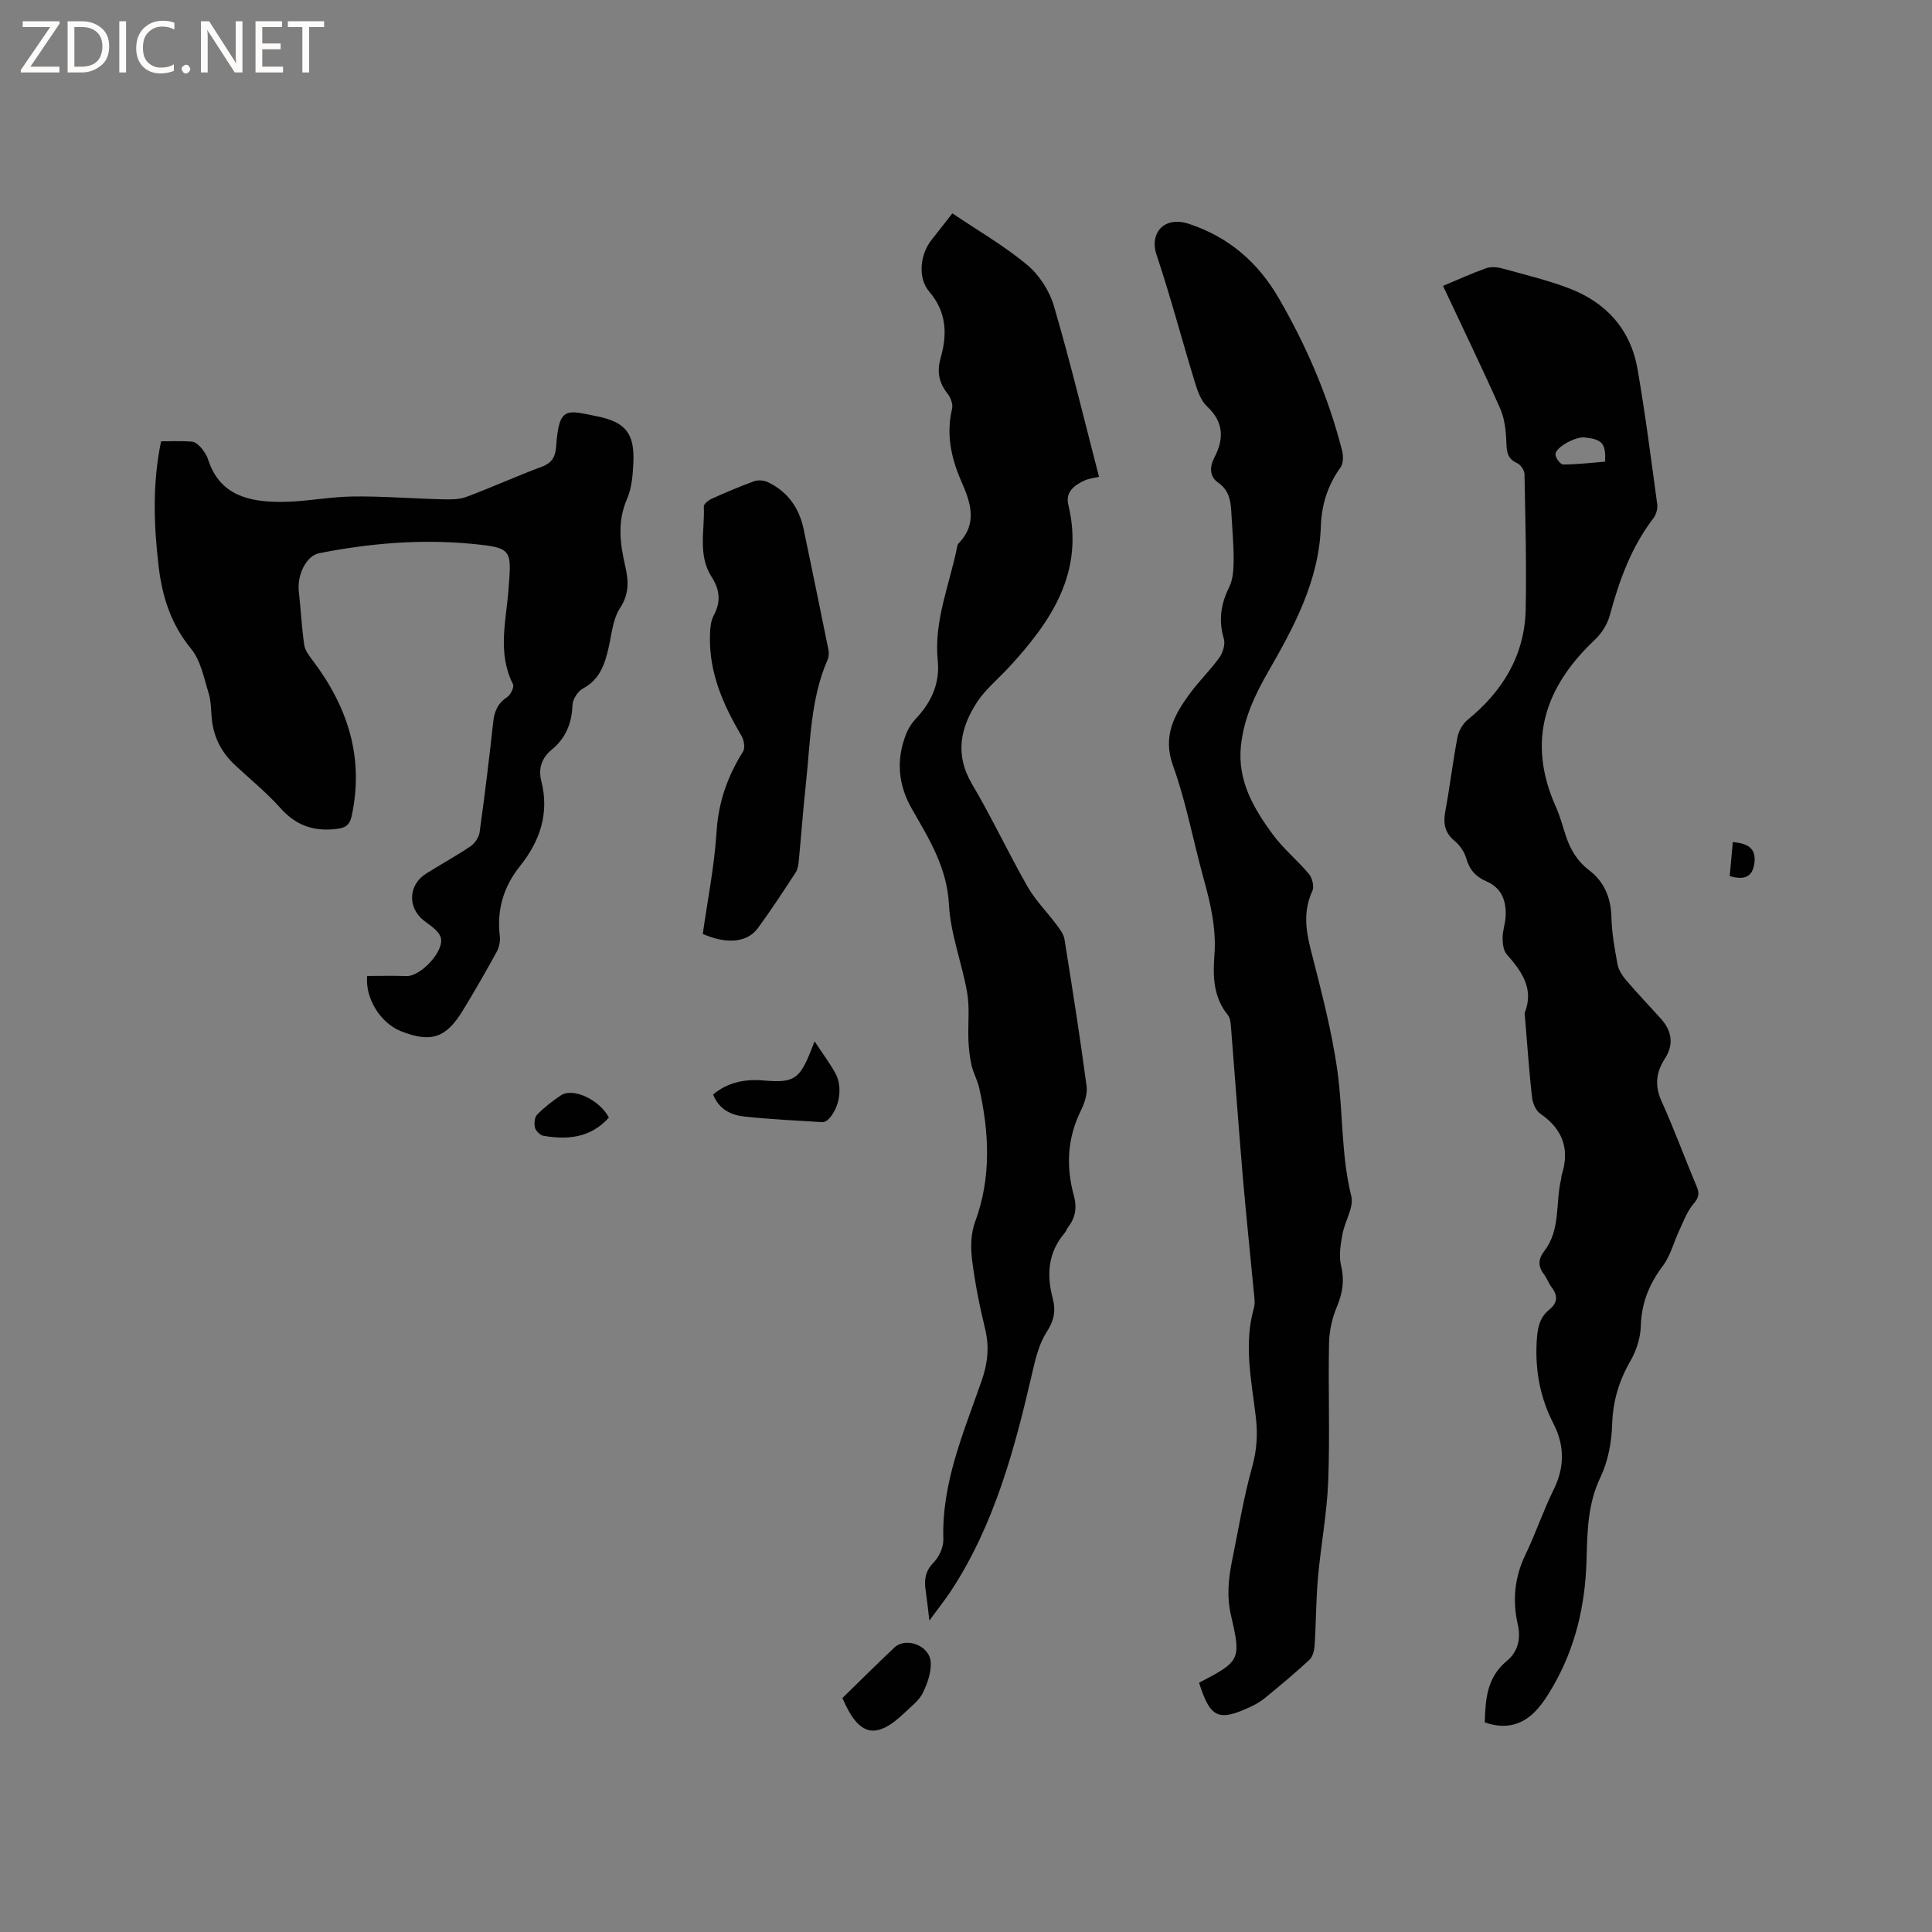
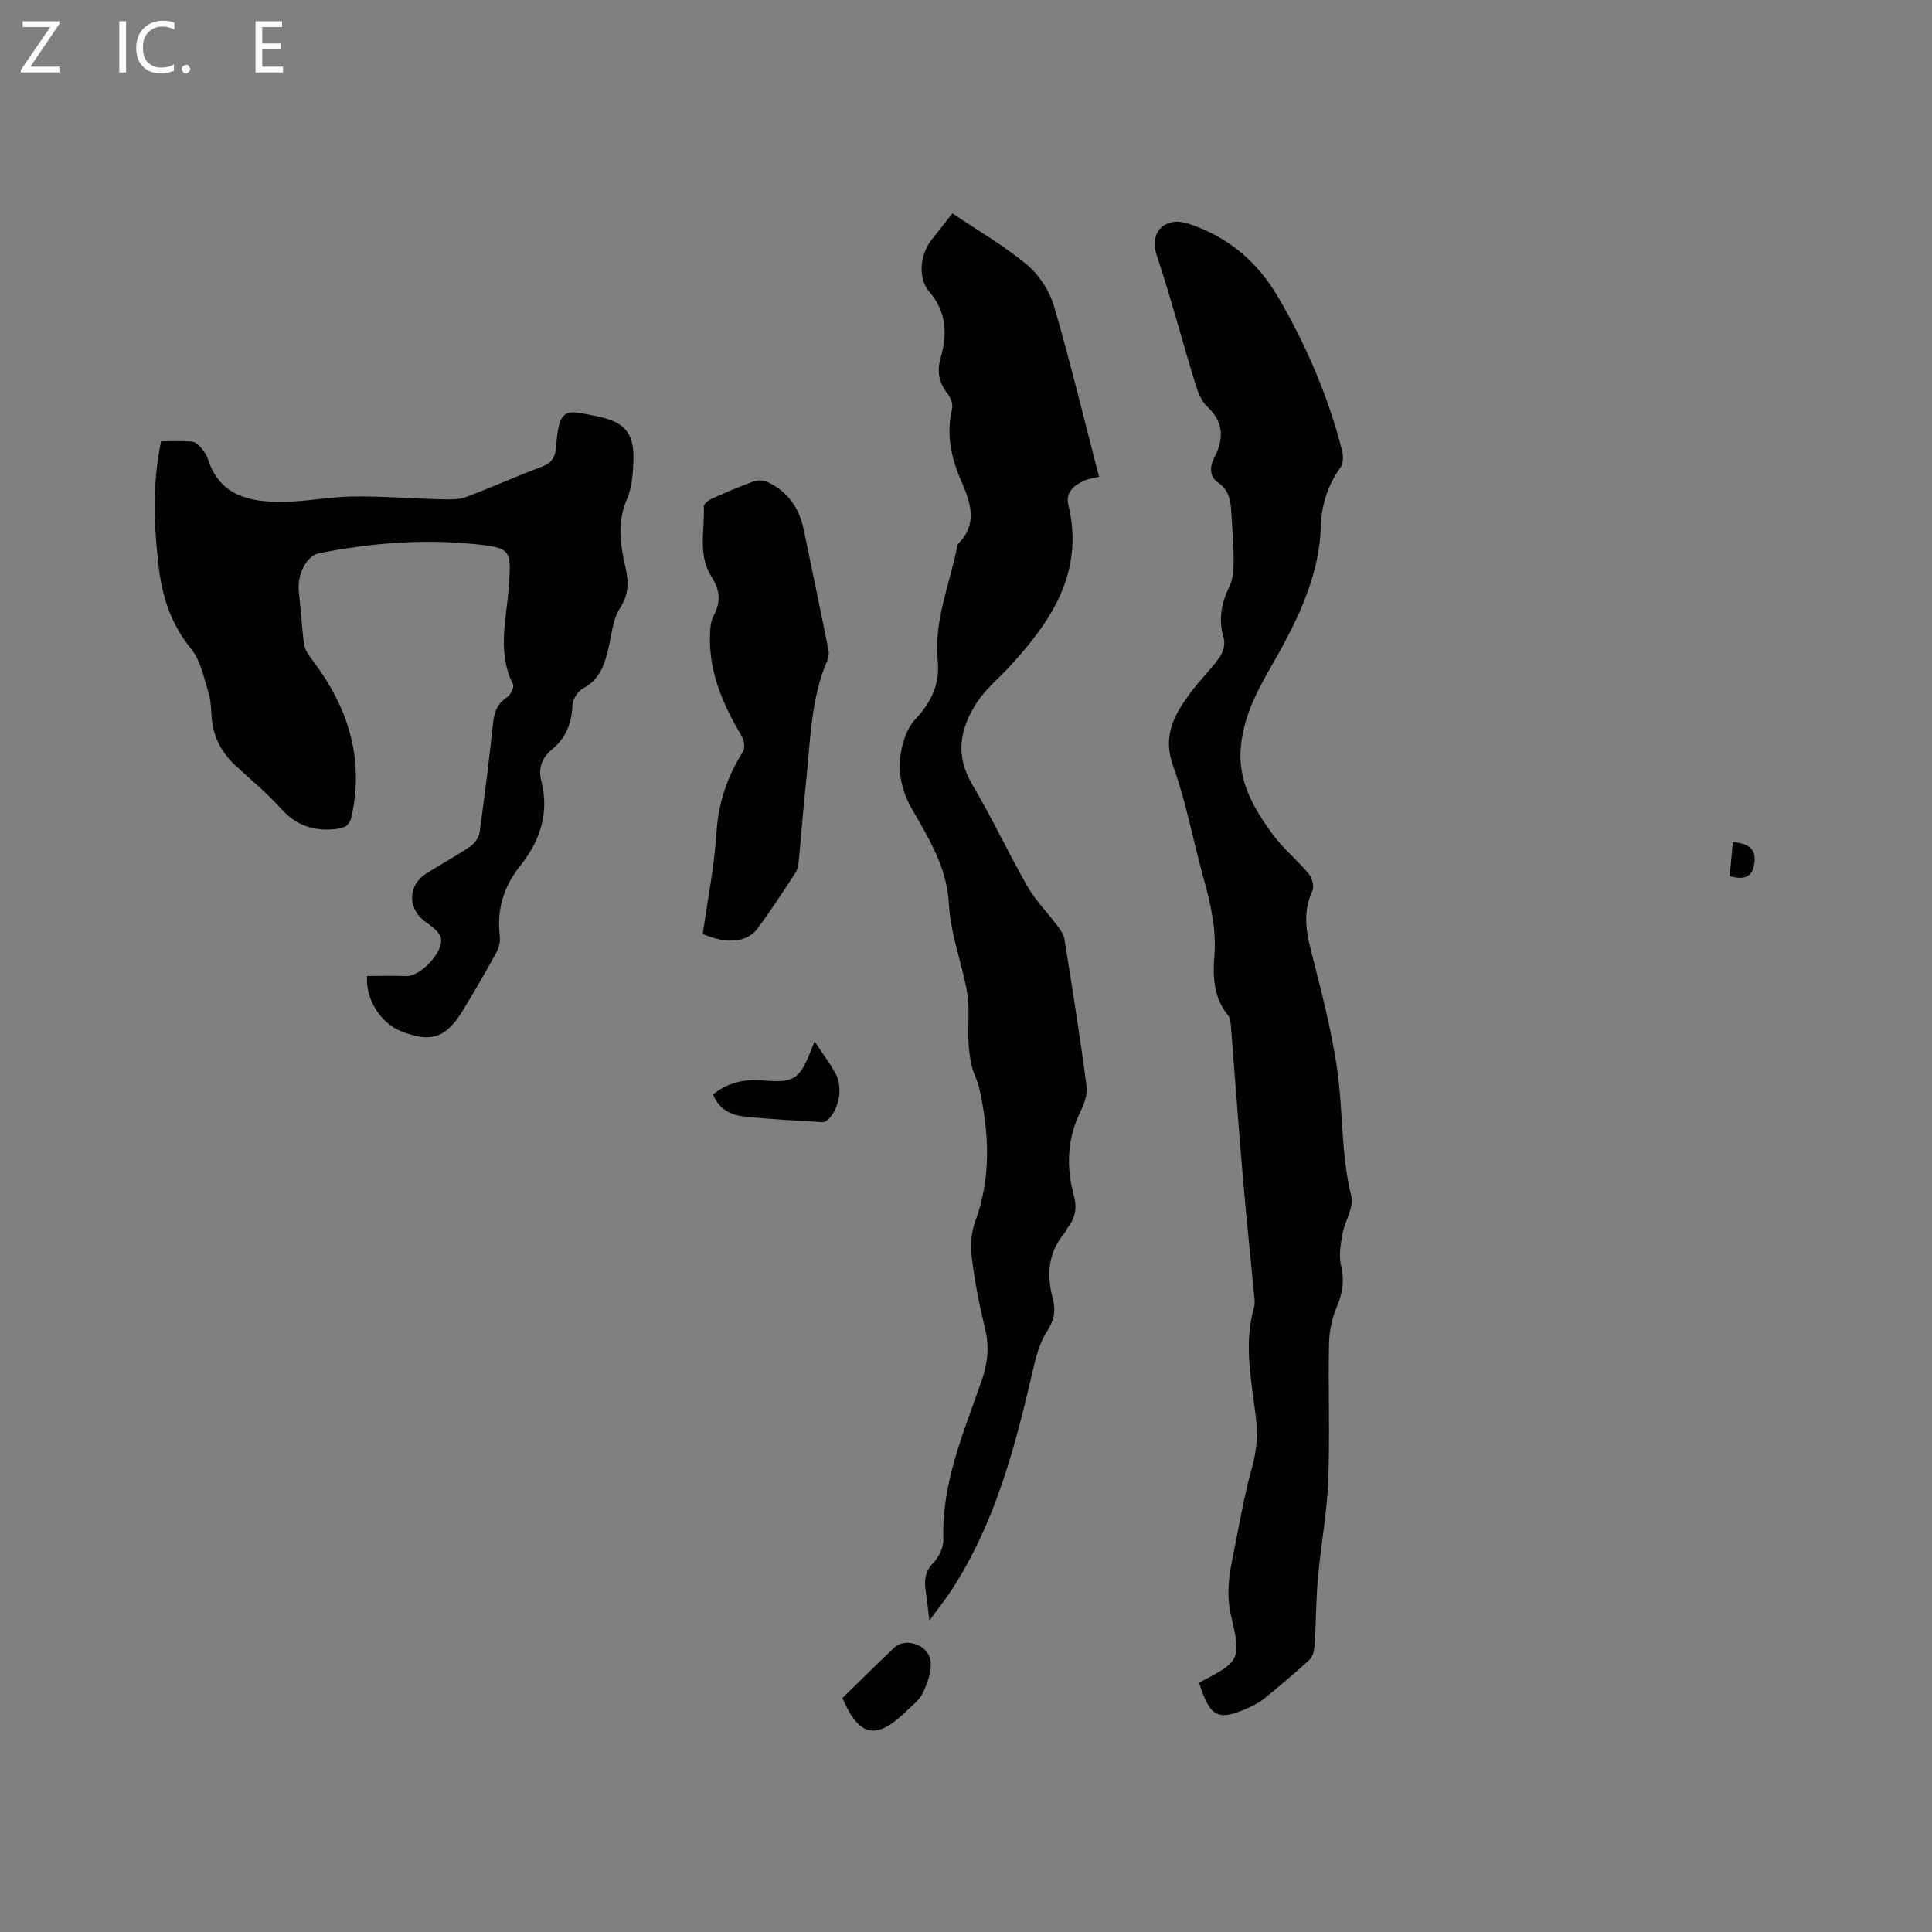
<svg xmlns="http://www.w3.org/2000/svg" enable-background="new 0 0 400 400" viewBox="0 0 400 400">
  <rect x="0" y="0" width="400" height="400" fill="#808080" stroke="none" />
  <path d="m12.4 4.8-6.1 9h6v1.2h-8v-.5l6.1-8.9h-5.7v-1.2h7.6v.4z" fill="#fcfbfa" />
-   <path d="m14 15v-10.6h3c1.6 0 2.9.5 4 1.4s1.6 2.2 1.6 3.8-.5 3-1.6 3.9-2.4 1.5-4 1.5zm1.4-9.4v8.2h1.6c1.3 0 2.4-.4 3.1-1.1s1.1-1.8 1.1-3.1-.4-2.3-1.2-3-1.8-1-3.1-1z" fill="#fcfbfa" />
  <path d="m26.1 4.4v10.6h-1.4v-10.6z" fill="#fcfbfa" />
  <path d="m36.1 14.6c-.8.4-1.8.6-2.9.6-1.5 0-2.7-.5-3.6-1.4s-1.4-2.2-1.4-3.8c0-1.7.5-3.1 1.5-4.1s2.3-1.6 3.9-1.6c1 0 1.8.1 2.5.4v1.4c-.8-.4-1.6-.6-2.5-.6-1.2 0-2.1.4-2.9 1.2s-1.1 1.8-1.1 3.2c0 1.3.3 2.3 1 3s1.6 1.1 2.7 1.1c1 0 2-.2 2.7-.7v1.3z" fill="#fcfbfa" />
  <path d="m37.6 14.3c0-.2.1-.5.3-.6s.4-.3.6-.3c.3 0 .5.1.6.3s.3.4.3.6-.1.4-.3.6-.4.3-.6.3c-.3 0-.5-.1-.6-.3s-.3-.4-.3-.6z" fill="#fcfbfa" />
-   <path d="m50.2 15h-1.6l-5.3-8.2c-.2-.2-.3-.5-.4-.7 0 .2.1.7.1 1.5v7.4h-1.4v-10.6h1.7l5.2 8.1c.2.4.4.6.4.7 0-.3-.1-.8-.1-1.5v-7.3h1.4z" fill="#fcfbfa" />
  <path d="m58.6 15h-5.7v-10.6h5.5v1.2h-4.1v3.4h3.8v1.2h-3.8v3.6h4.3z" fill="#fcfbfa" />
-   <path d="m67.1 5.6h-3.1v9.4h-1.4v-9.4h-3v-1.2h7.5z" fill="#fcfbfa" />
  <g fill="#010102">
-     <path d="m298.76 59.19c3.23-1.35 6.02-2.63 8.9-3.65.99-.35 2.28-.26 3.32.03 4.69 1.29 9.46 2.43 13.99 4.17 7.64 2.94 12.65 8.53 14.07 16.7 1.61 9.28 2.8 18.64 4.07 27.97.12.92-.22 2.13-.78 2.87-4.61 6-7.09 12.91-9.04 20.12-.49 1.82-1.67 3.7-3.05 5.01-10.39 9.79-14.2 21.01-8.12 34.63.82 1.83 1.36 3.79 1.97 5.7.94 2.97 2.35 5.48 4.97 7.47 3.07 2.34 4.48 5.69 4.57 9.71.07 3.26.67 6.53 1.27 9.76.22 1.16.98 2.33 1.77 3.26 2.34 2.74 4.84 5.34 7.25 8.03 2.25 2.51 2.63 5.33.82 8.13-1.89 2.92-2.2 5.67-.71 8.96 2.62 5.78 4.79 11.76 7.26 17.62.62 1.47.41 2.31-.67 3.57-1.31 1.53-2.05 3.58-2.93 5.46-1.15 2.44-1.81 5.23-3.39 7.33-2.85 3.79-4.46 7.74-4.59 12.54-.07 2.41-.91 5.03-2.12 7.14-2.39 4.14-3.66 8.33-3.81 13.17-.11 3.7-.85 7.66-2.43 10.97-2.66 5.53-2.71 11.32-2.87 17.07-.26 9.42-2.3 18.25-7.05 26.39-1.11 1.9-2.34 3.83-3.91 5.34-2.81 2.69-6.23 3.32-10.11 1.94.12-4.8.45-9.32 4.54-12.7 2.29-1.89 2.97-4.57 2.3-7.51-1.14-5.02-.7-9.81 1.58-14.52 2.12-4.38 3.65-9.04 5.81-13.4 2.33-4.67 2.31-9.21-.01-13.71-2.74-5.33-3.79-10.87-3.48-16.85.14-2.69.45-5.02 2.61-6.76 1.73-1.4 1.82-2.87.5-4.61-.64-.84-.98-1.89-1.61-2.73-1.29-1.68-1.18-3.16.11-4.84 3.4-4.43 2.25-9.98 3.47-14.95.05-.2 0-.43.07-.63 1.76-5.38.32-9.57-4.4-12.81-.95-.65-1.59-2.25-1.73-3.49-.61-5.58-.99-11.19-1.46-16.79-.02-.21-.09-.45-.02-.63 1.97-5.06-.69-8.6-3.77-12.13-.69-.79-.81-2.25-.82-3.41-.01-1.36.5-2.71.6-4.08.25-3.32-.66-6.16-3.96-7.58-2.21-.95-3.51-2.41-4.17-4.76-.38-1.33-1.32-2.71-2.39-3.59-2.09-1.72-2.41-3.66-1.94-6.17.94-5.1 1.55-10.27 2.52-15.36.25-1.3 1.11-2.76 2.14-3.6 7.28-5.95 11.79-13.37 11.98-22.89.18-9.32-.07-18.65-.25-27.97-.02-.79-.82-1.93-1.55-2.26-2.07-.93-2.14-2.45-2.21-4.4-.08-2.32-.36-4.81-1.28-6.91-3.75-8.42-7.76-16.7-11.83-25.37zm33.57 36.39c.14-3.81-.57-4.6-4.23-5.01-1.91-.21-6.08 2.04-6.06 3.52.01.74 1.04 2.08 1.6 2.08 2.91-.01 5.82-.36 8.69-.59z" />
    <path d="m248.25 348.39c8.47-4.41 8.77-4.7 6.63-13.86-.94-3.99-.54-7.75.24-11.59 1.31-6.42 2.36-12.91 4.12-19.21.98-3.49 1.18-6.77.77-10.29-.89-7.54-2.56-15.08-.39-22.69.27-.97.08-2.1-.02-3.14-.75-7.99-1.61-15.97-2.29-23.97-.88-10.34-1.62-20.69-2.45-31.03-.07-.83-.14-1.83-.62-2.42-3.01-3.68-3.15-7.99-2.81-12.38.43-5.49-.79-10.71-2.24-15.94-2.15-7.75-3.59-15.74-6.31-23.28-2.25-6.22.24-10.61 3.53-15.08 1.88-2.56 4.21-4.79 6.05-7.37.73-1.03 1.26-2.76.92-3.9-1.12-3.79-.63-7.18 1.11-10.68.79-1.59.9-3.63.92-5.47.03-3.07-.26-6.14-.43-9.21-.14-2.64-.21-5.18-2.81-6.99-1.74-1.21-1.78-3.17-.75-5.15 2-3.84 1.99-7.33-1.51-10.59-1.28-1.19-1.97-3.2-2.51-4.96-2.7-8.8-5.03-17.72-7.95-26.44-1.53-4.59 1.67-8.05 6.62-6.43 8.33 2.73 14.38 8 18.67 15.39 5.76 9.93 10.27 20.41 13.12 31.56.28 1.09.28 2.68-.32 3.51-2.65 3.67-3.92 7.72-4.07 12.16-.37 11.23-5.5 20.73-10.9 30.13-2.76 4.8-5.07 9.7-5.65 15.36-.74 7.24 2.63 12.92 6.58 18.32 2.18 2.97 5.13 5.36 7.5 8.2.69.83 1.13 2.61.71 3.51-1.85 4.01-1.42 7.84-.38 11.97 2.13 8.4 4.39 16.83 5.58 25.39 1.18 8.56.74 17.29 2.86 25.82.58 2.33-1.35 5.21-1.83 7.89-.38 2.1-.78 4.41-.3 6.41.74 3.07.37 5.68-.83 8.55-.99 2.36-1.6 5.04-1.65 7.6-.19 9.54.2 19.09-.17 28.62-.26 6.63-1.52 13.21-2.11 19.83-.42 4.69-.4 9.42-.7 14.13-.07 1.02-.38 2.32-1.07 2.97-2.95 2.74-6.05 5.31-9.16 7.87-.89.73-1.91 1.34-2.96 1.83-6.73 3.15-8.41 2.39-10.74-4.95z" />
    <path d="m192.42 335.52c-.33-2.68-.51-4.47-.77-6.24-.33-2.17-.11-3.98 1.62-5.75 1.15-1.18 2.09-3.21 2.04-4.83-.37-11.69 4.22-22.16 7.92-32.81 1.27-3.65 1.64-7.03.72-10.79-1.16-4.73-2.1-9.53-2.7-14.35-.31-2.53-.25-5.38.62-7.73 3.4-9.22 2.95-18.45.86-27.77-.36-1.61-1.22-3.11-1.59-4.72-.39-1.71-.57-3.48-.64-5.23-.13-3.24.29-6.56-.25-9.72-1.06-6.15-3.46-12.16-3.78-18.31-.4-7.65-4.11-13.57-7.65-19.75-2.88-5.01-3.33-10.19-1.22-15.55.45-1.14 1.15-2.26 1.99-3.15 3.23-3.41 5.04-7.32 4.56-12.08-.83-8.26 2.5-15.8 4.04-23.65.04-.2.12-.44.26-.58 3.98-4.08 2.54-8.41.62-12.77-2.13-4.84-3.22-9.8-1.95-15.12.22-.93-.3-2.3-.93-3.11-1.81-2.27-2.25-4.55-1.44-7.4 1.39-4.87 1.27-9.49-2.36-13.73-2.42-2.84-1.9-7.66.42-10.64 1.42-1.83 2.86-3.65 4.37-5.57 5.28 3.57 10.71 6.7 15.46 10.65 2.52 2.1 4.65 5.4 5.57 8.56 3.42 11.67 6.26 23.51 9.33 35.34-.94.23-2.02.32-2.95.74-2.13.95-4.04 2.4-3.41 5.02 3.38 13.98-3.5 24.14-12.27 33.65-2.22 2.41-4.85 4.54-6.62 7.24-3.47 5.32-4.64 10.87-1.05 16.95 4.09 6.92 7.5 14.24 11.49 21.22 1.64 2.87 4.05 5.29 6.05 7.96.66.89 1.43 1.88 1.6 2.91 1.63 10.14 3.23 20.29 4.59 30.47.22 1.64-.47 3.59-1.23 5.15-2.8 5.7-3.04 11.57-1.4 17.55.68 2.48.29 4.56-1.23 6.54-.26.33-.37.78-.64 1.1-3.5 4.07-3.82 8.7-2.5 13.66.65 2.45.27 4.53-1.23 6.83-1.5 2.31-2.26 5.21-2.89 7.95-3.7 16.03-7.85 31.88-17.05 45.86-1.25 1.85-2.61 3.57-4.38 6z" />
    <path d="m33.35 91.37c2.18 0 4.28-.11 6.37.06.68.05 1.43.71 1.92 1.28.61.71 1.17 1.56 1.45 2.45 2.43 7.48 8.57 8.76 15.14 8.75 4.95-.01 9.9-1.06 14.86-1.12 6.2-.07 12.41.44 18.62.59 1.62.04 3.38.05 4.85-.5 5.25-1.97 10.37-4.3 15.62-6.25 2.17-.81 2.83-2.14 2.97-4.24.56-8.4 2.24-7.44 8.36-6.22 6.05 1.2 7.9 3.6 7.62 9.67-.12 2.51-.32 5.2-1.31 7.46-2.05 4.69-1.45 9.26-.37 13.92.7 3.03.85 5.72-1.08 8.67-1.48 2.26-1.72 5.37-2.35 8.13-.79 3.49-1.83 6.66-5.34 8.54-1.07.57-2.12 2.25-2.16 3.46-.14 3.73-1.38 6.79-4.25 9.15-2.1 1.72-2.86 3.92-2.21 6.48 1.71 6.71-.24 12.46-4.41 17.68-3.4 4.25-4.82 9.04-4.17 14.48.13 1.07-.15 2.36-.68 3.32-2.24 4.08-4.56 8.13-6.99 12.1-3.49 5.71-6.58 6.7-12.74 4.29-4.26-1.66-7.48-6.75-7.06-11.45 2.69 0 5.41-.09 8.12.02 2.98.12 8.09-5.35 7.08-8.12-.51-1.4-2.26-2.41-3.56-3.46-3.3-2.68-3.09-7.34.57-9.64 3.05-1.92 6.22-3.64 9.2-5.66.89-.61 1.74-1.85 1.88-2.91 1.05-7.56 1.98-15.13 2.8-22.71.24-2.26.91-3.96 2.9-5.25.72-.47 1.5-2.11 1.21-2.68-3.27-6.46-1.42-13.14-.92-19.7.62-8.2.77-8.56-7.56-9.36-10.61-1.02-21.18-.13-31.63 1.93-2.7.53-4.62 4.49-4.23 7.97.42 3.66.59 7.35 1.11 11 .16 1.13 1 2.23 1.73 3.2 7.25 9.58 10.7 20.07 8.12 32.15-.47 2.2-1.5 2.63-3.65 2.83-4.59.41-8.06-.94-11.14-4.4-2.88-3.23-6.3-5.98-9.47-8.96-2.72-2.56-4.34-5.7-4.72-9.44-.18-1.79-.12-3.67-.65-5.35-.98-3.17-1.64-6.77-3.64-9.21-4.17-5.09-5.97-10.75-6.72-17.09-1.01-8.59-1.31-17.09.51-25.86z" />
    <path d="m145.5 193.37c.99-6.99 2.41-14.06 2.86-21.2.39-6.15 2.28-11.48 5.49-16.59.46-.74.18-2.37-.33-3.24-3.78-6.37-6.7-12.99-6.53-20.58.03-1.46.11-3.09.77-4.32 1.55-2.86 1.26-5.37-.43-8-2.92-4.56-1.39-9.68-1.61-14.57-.02-.52.94-1.3 1.61-1.6 2.89-1.3 5.81-2.56 8.79-3.63.84-.3 2.07-.2 2.89.2 4.09 1.96 6.46 5.33 7.38 9.74 1.72 8.28 3.44 16.56 5.11 24.84.14.68.13 1.51-.14 2.13-3.56 8.15-3.56 16.92-4.49 25.52-.58 5.37-.97 10.76-1.49 16.13-.08.82-.2 1.75-.63 2.41-2.54 3.89-5.08 7.79-7.83 11.54-2.19 2.99-6.37 3.4-11.42 1.22z" />
    <path d="m168.65 215.6c1.71 2.6 3.17 4.53 4.32 6.63 1.56 2.85.84 7.14-1.41 9.46-.32.33-.87.67-1.3.64-5.35-.33-10.72-.59-16.05-1.15-2.78-.29-5.32-1.41-6.57-4.58 3-2.5 6.53-3.24 10.43-2.9 6.26.55 7.47-.23 9.84-6.22.15-.37.3-.74.74-1.88z" />
    <path d="m174.41 351.56c3.62-3.53 7.14-7.04 10.76-10.45 2.37-2.23 7.25-.47 7.52 2.96.16 2.1-.67 4.46-1.63 6.43-.75 1.54-2.32 2.72-3.61 3.96-6.05 5.83-9.58 5.16-13.04-2.9z" />
-     <path d="m126.07 231.38c-3.81 4.24-8.55 4.62-13.54 3.78-.69-.12-1.58-.99-1.76-1.67-.22-.84-.11-2.16.43-2.71 1.47-1.5 3.17-2.83 4.93-4 2.5-1.67 7.99.9 9.94 4.6z" />
    <path d="m358.12 181.39c.22-2.43.43-4.7.64-7.05 3.06.27 4.88 1.26 4.47 4.36-.38 2.9-2.11 3.56-5.11 2.69z" />
  </g>
</svg>